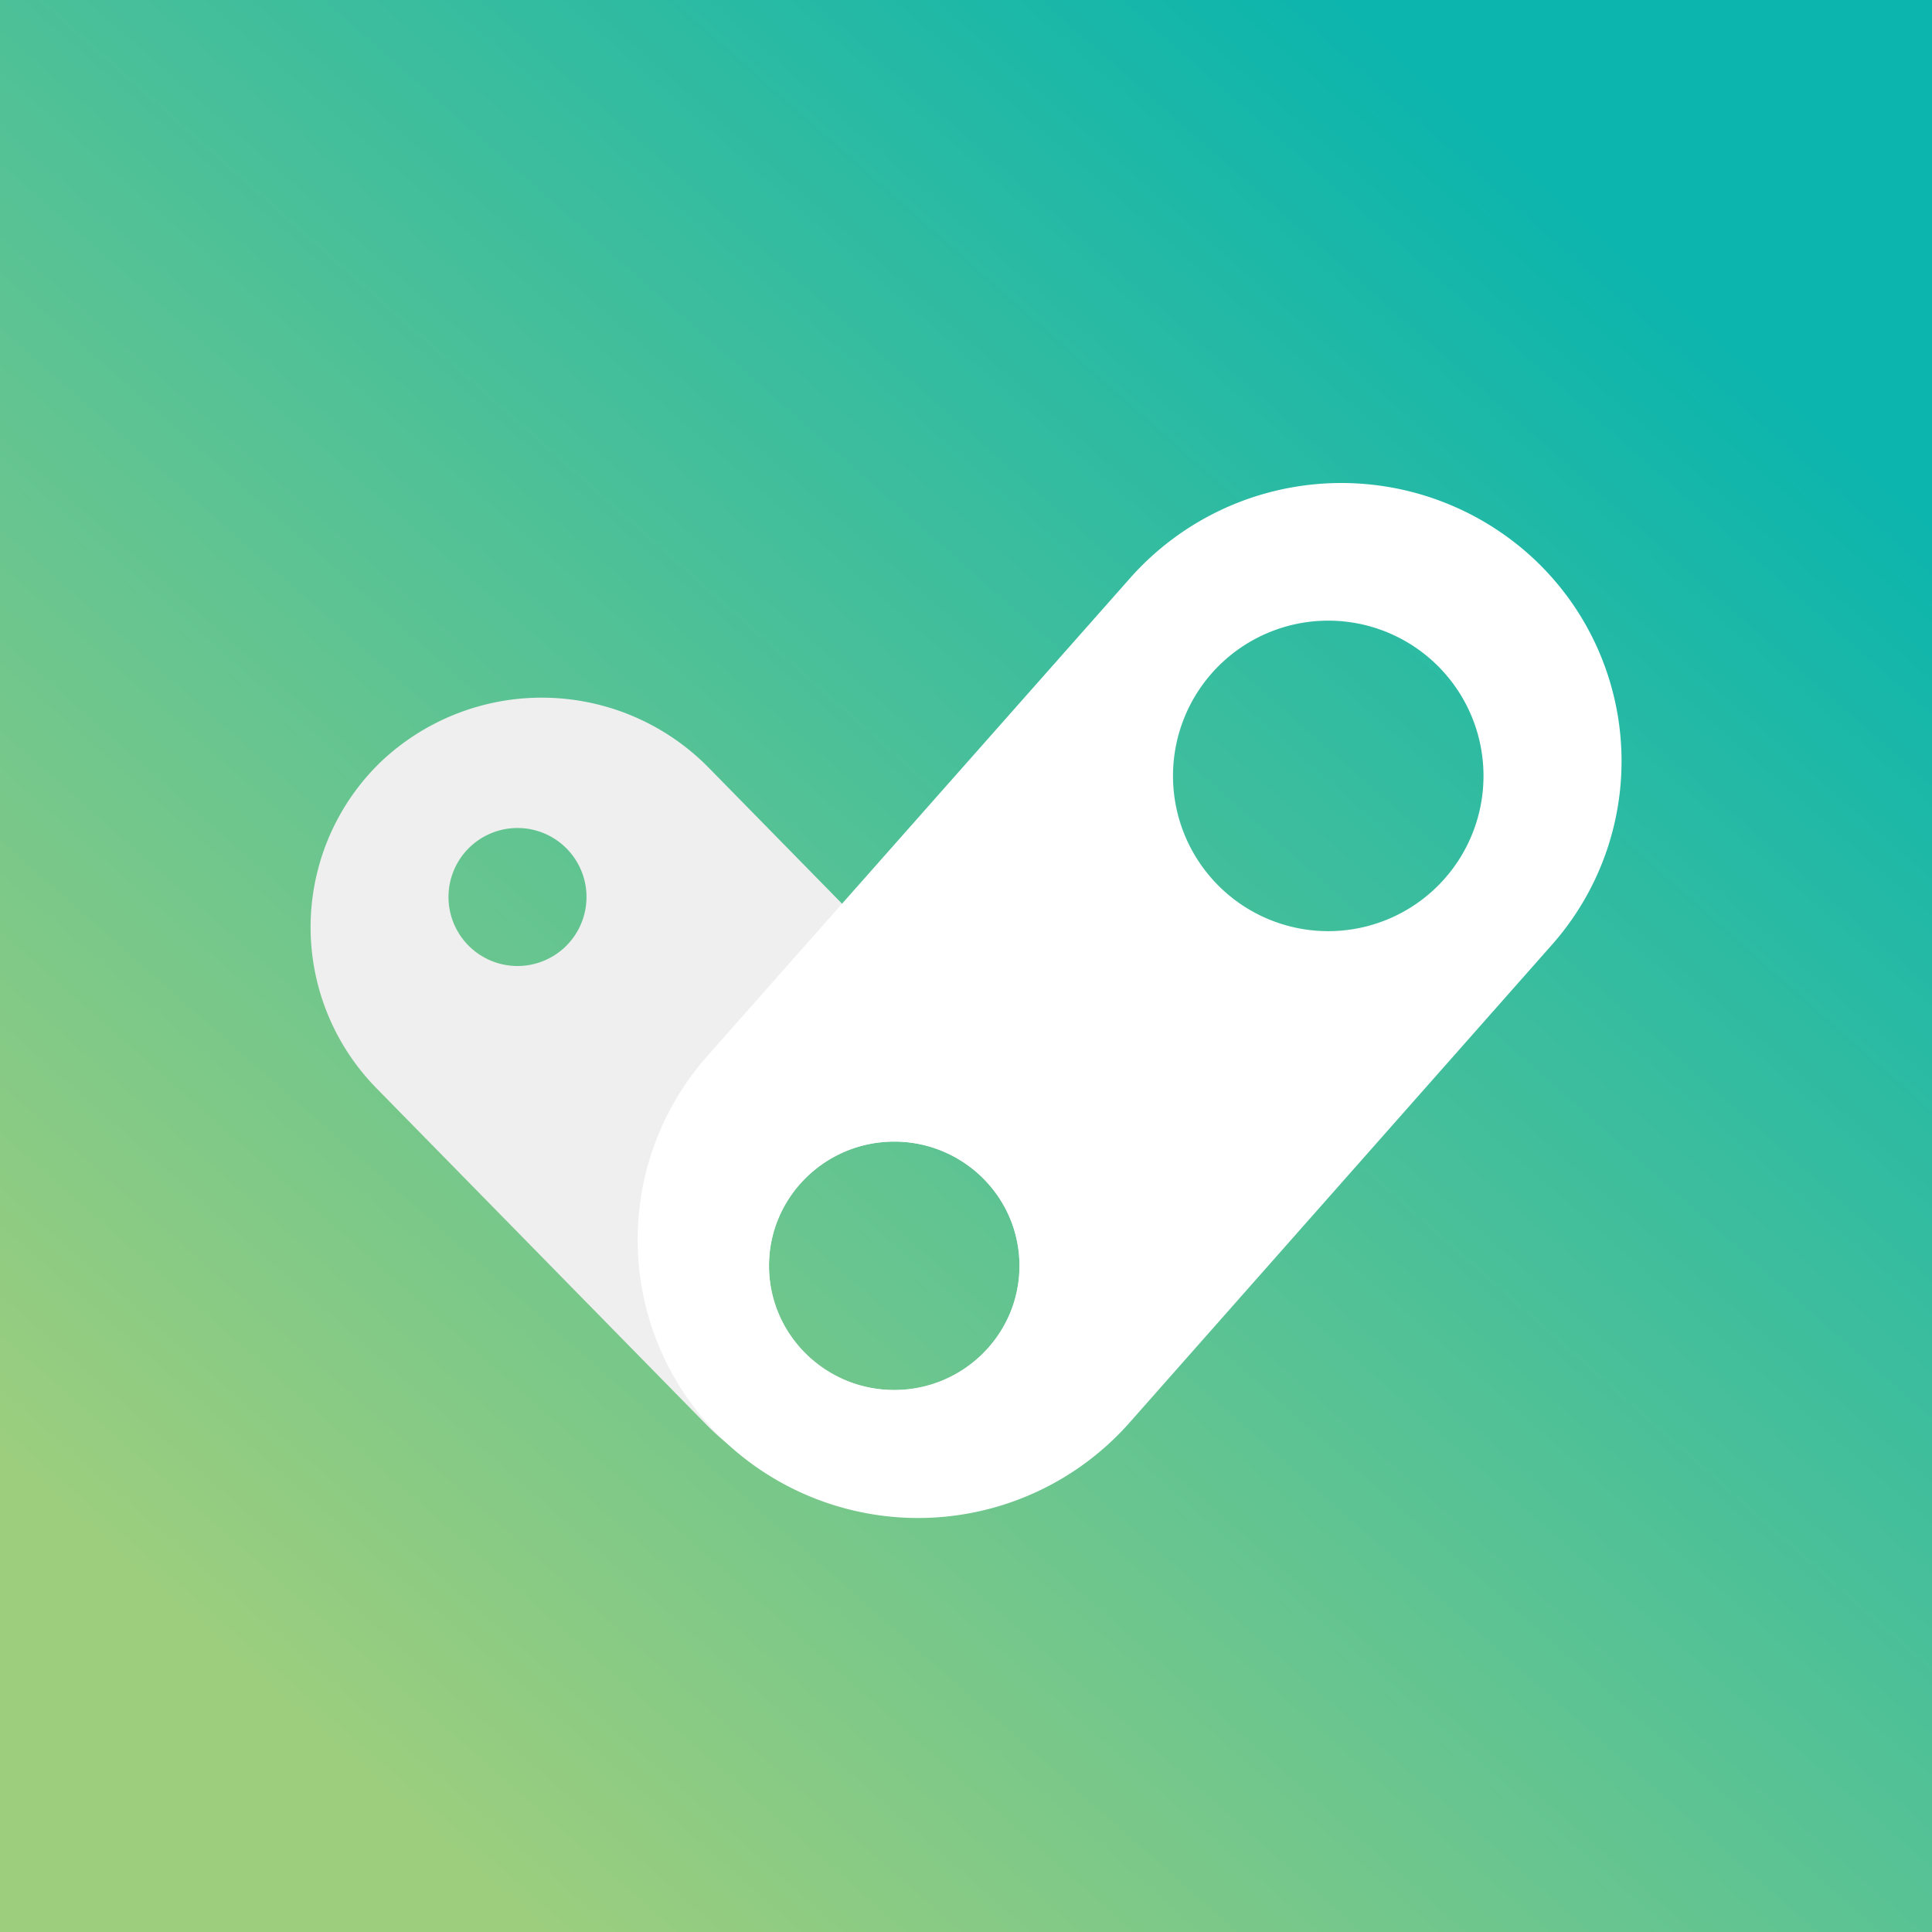
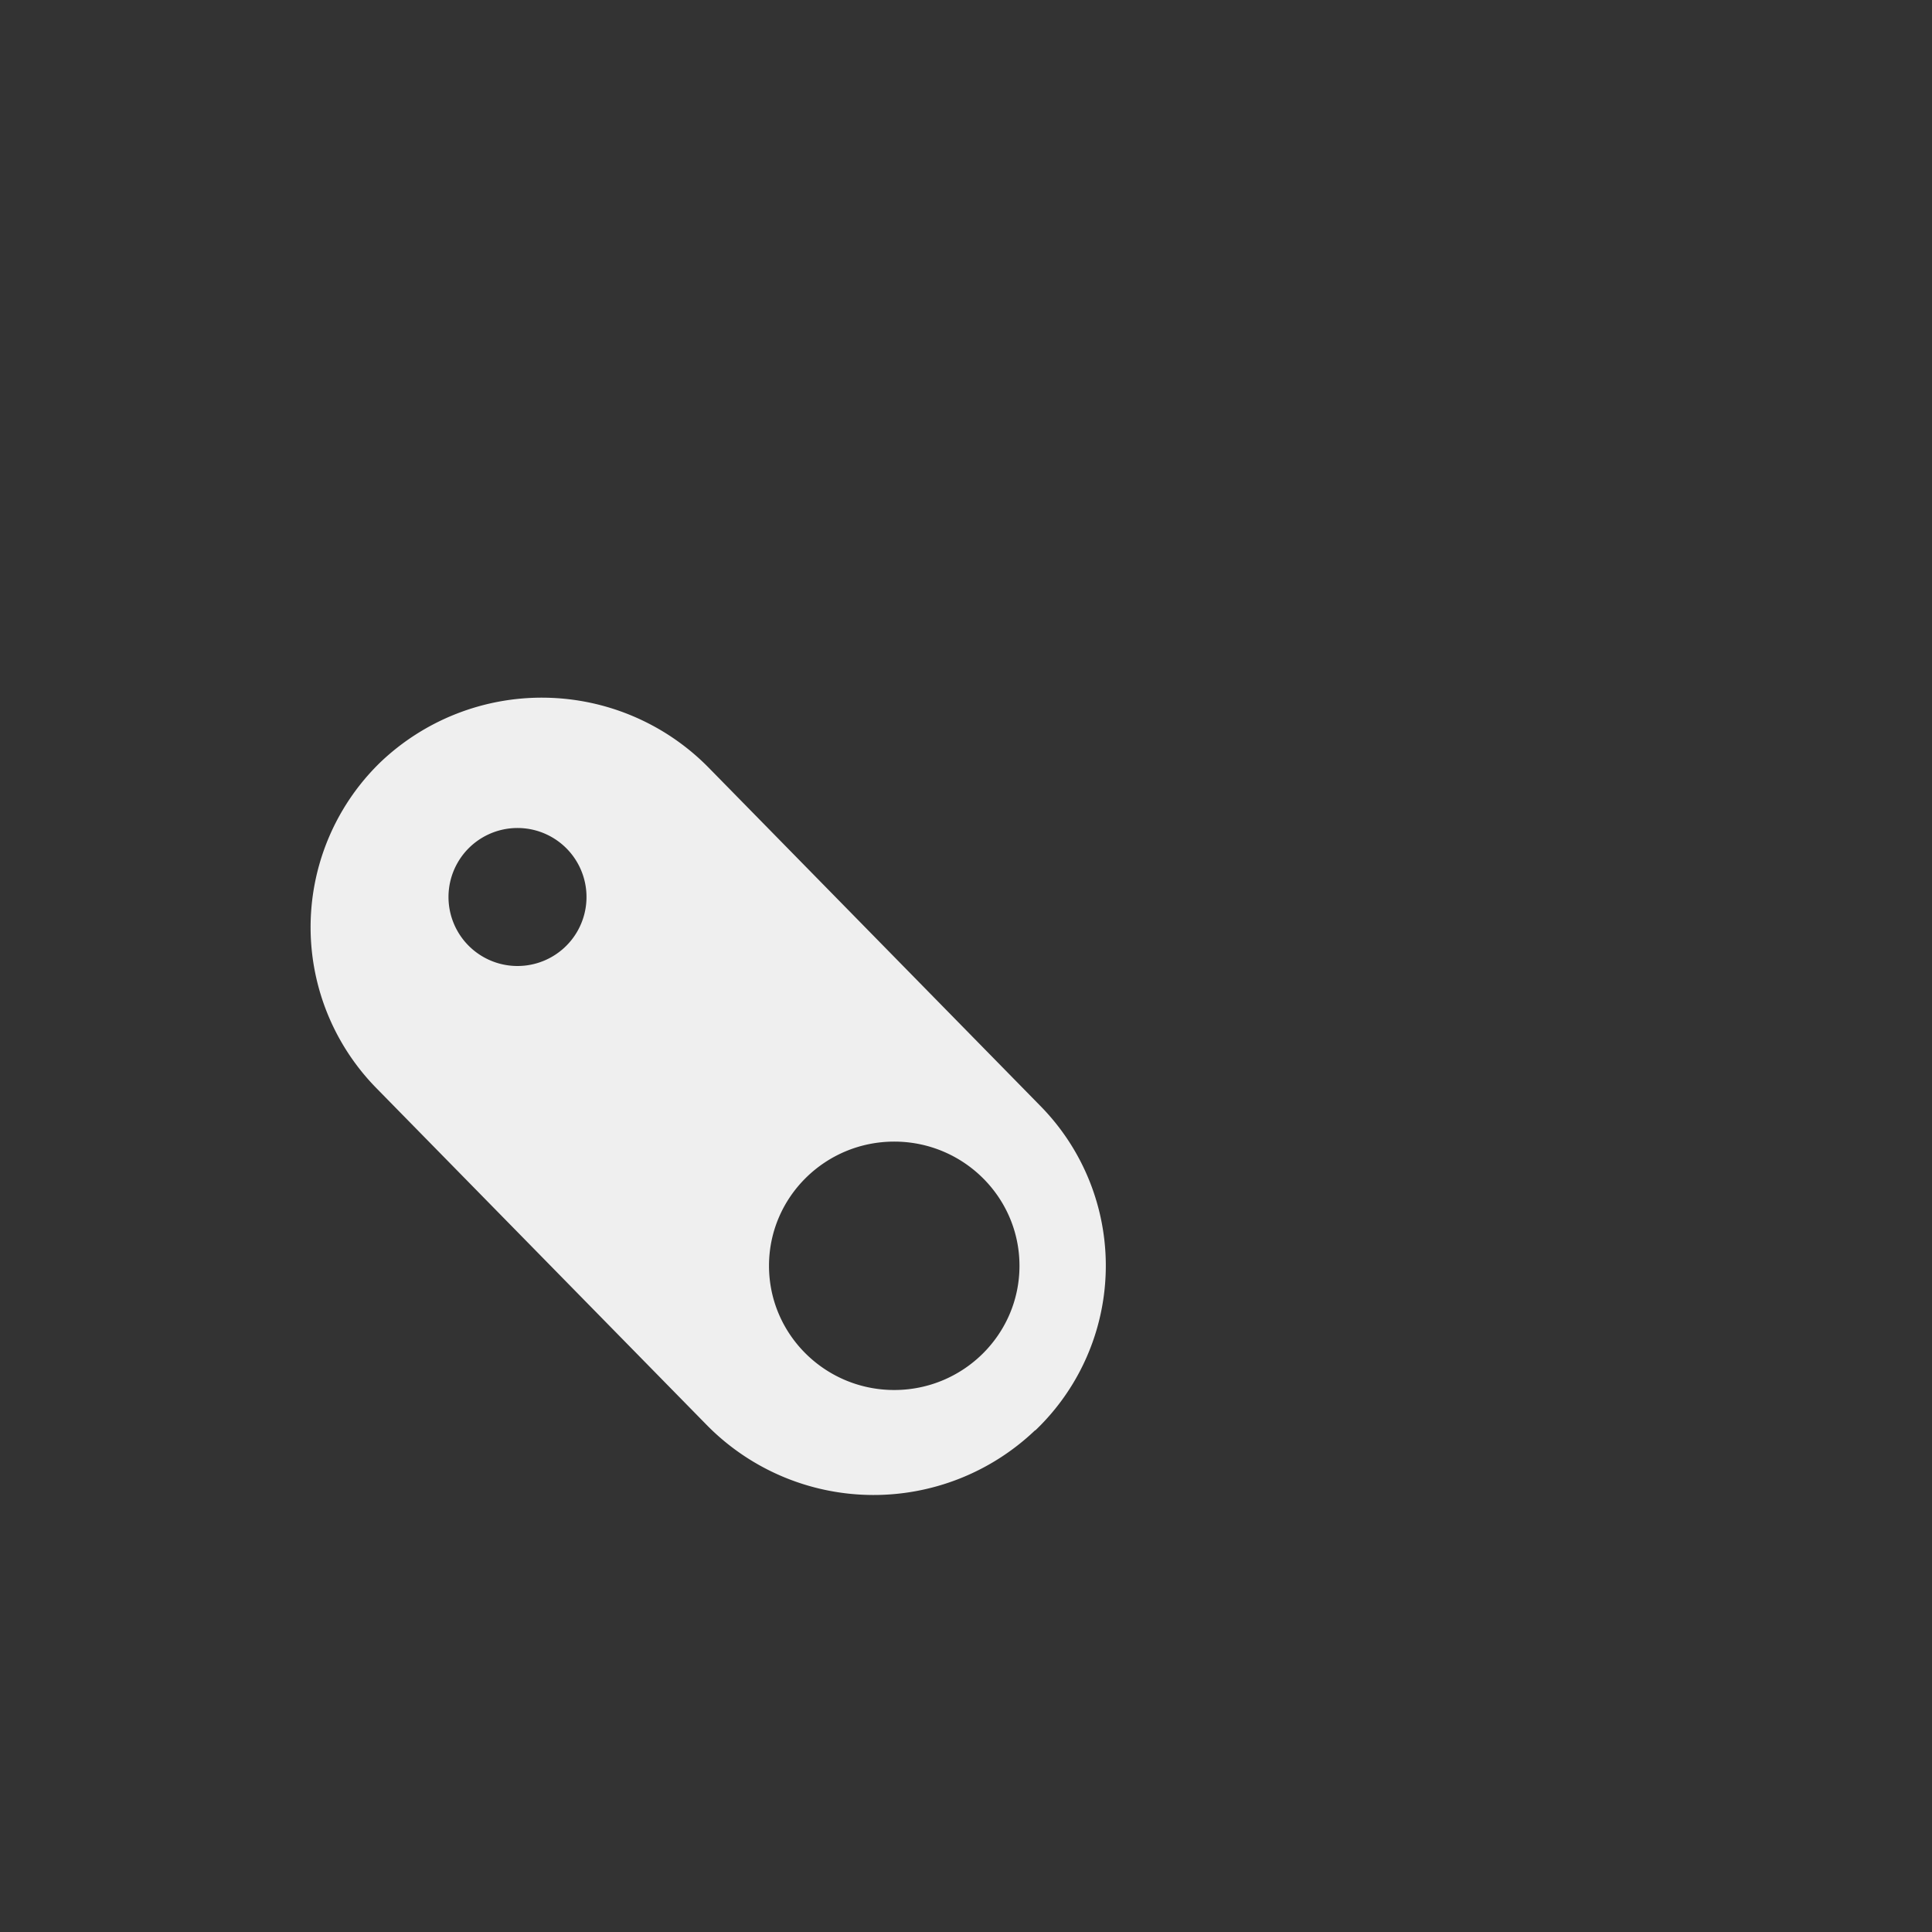
<svg xmlns="http://www.w3.org/2000/svg" width="56" height="56" viewBox="0 0 56 56">
  <rect x="0" y="0" width="56" height="56" fill="#333333" stroke="none" />
-   <path fill="url(#a5311tndi)" d="M0 0h56v56H0z" />
  <path fill-rule="evenodd" d="M30 41.46a6.78 6.78 0 0 1-9.49-.13l-9.62-9.81a6.66 6.66 0 0 1 .13-9.42 6.78 6.78 0 0 1 9.5.13l9.62 9.81a6.6 6.6 0 0 1-.13 9.42ZM15 28a2 2 0 1 0 0-4 2 2 0 0 0 0 4Zm14.55 8.69c0 1.99-1.63 3.6-3.63 3.6s-3.63-1.61-3.63-3.6 1.63-3.6 3.63-3.6 3.63 1.61 3.63 3.6Z" fill="#EFEFEF" />
-   <path fill-rule="evenodd" d="M21.24 41.99a8.03 8.03 0 0 1-.73-11.39l12.27-13.87a8.18 8.18 0 0 1 11.47-.72 8.03 8.03 0 0 1 .72 11.39L32.71 41.27a8.18 8.18 0 0 1-11.47.72Zm4.68-1.7c2 0 3.63-1.61 3.63-3.6s-1.63-3.6-3.63-3.6-3.63 1.61-3.63 3.6 1.63 3.6 3.63 3.6ZM43 22.49a4.5 4.5 0 1 1-9 0 4.5 4.5 0 0 1 9 0Z" fill="#fff" />
  <defs>
    <linearGradient id="a5311tndi" x1="46.76" y1="6.99" x2="8.86" y2="49.94" gradientUnits="userSpaceOnUse">
      <stop stop-color="#0CB5AD" />
      <stop offset="1" stop-color="#9CCE7E" />
    </linearGradient>
  </defs>
</svg>